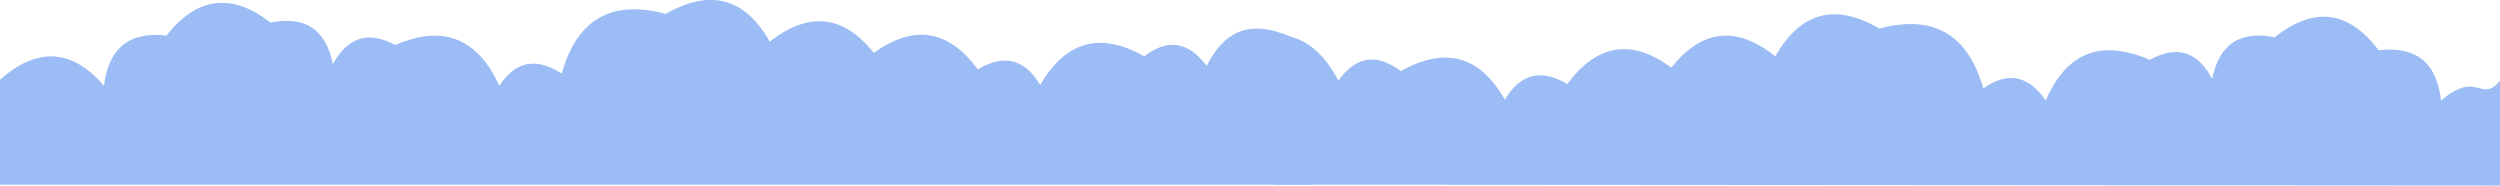
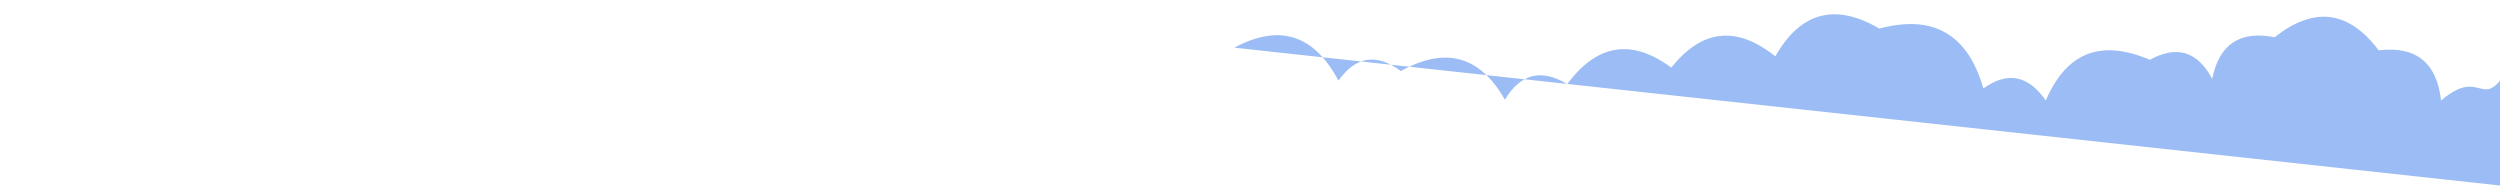
<svg xmlns="http://www.w3.org/2000/svg" data-name="Layer 1" style="top:6px" viewBox="0 0 2884 214">
-   <path fill="#9bbcf4" d="M1512 213H0V92c43-38 83-36 120 7 5-43 29-63 72-58q53-67 120-15 60-12 72 48c17-31 41-39 72-22 55-24 95-8 120 47 19-29 43-33 72-14q26-94 120-69c51-29 91-19 120 32 45-35 85-31 120 13 46-33 86-27 120 19q45-27 72 18 44-76 120-33c27-21 51-17 72 11 27-53 65-52 117-24Z" />
-   <path fill="#9bbcf4" d="M1424 55c52-28 92-15 120 38 20-28 44-32 72-11q77-43 120 33 27-45 72-18c34-46 74-53 120-19 35-44 75-49 120-13 29-51 69-62 120-32q93-25 120 69c28-20 52-15 72 14 24-56 64-71 120-47 31-17 55-10 72 22q12-60 72-48 68-54 120 15c43-5 67 14 72 58 42-36 46 4 68-23v121l-1414-1Z" />
+   <path fill="#9bbcf4" d="M1424 55c52-28 92-15 120 38 20-28 44-32 72-11q77-43 120 33 27-45 72-18c34-46 74-53 120-19 35-44 75-49 120-13 29-51 69-62 120-32q93-25 120 69c28-20 52-15 72 14 24-56 64-71 120-47 31-17 55-10 72 22q12-60 72-48 68-54 120 15c43-5 67 14 72 58 42-36 46 4 68-23v121Z" />
</svg>